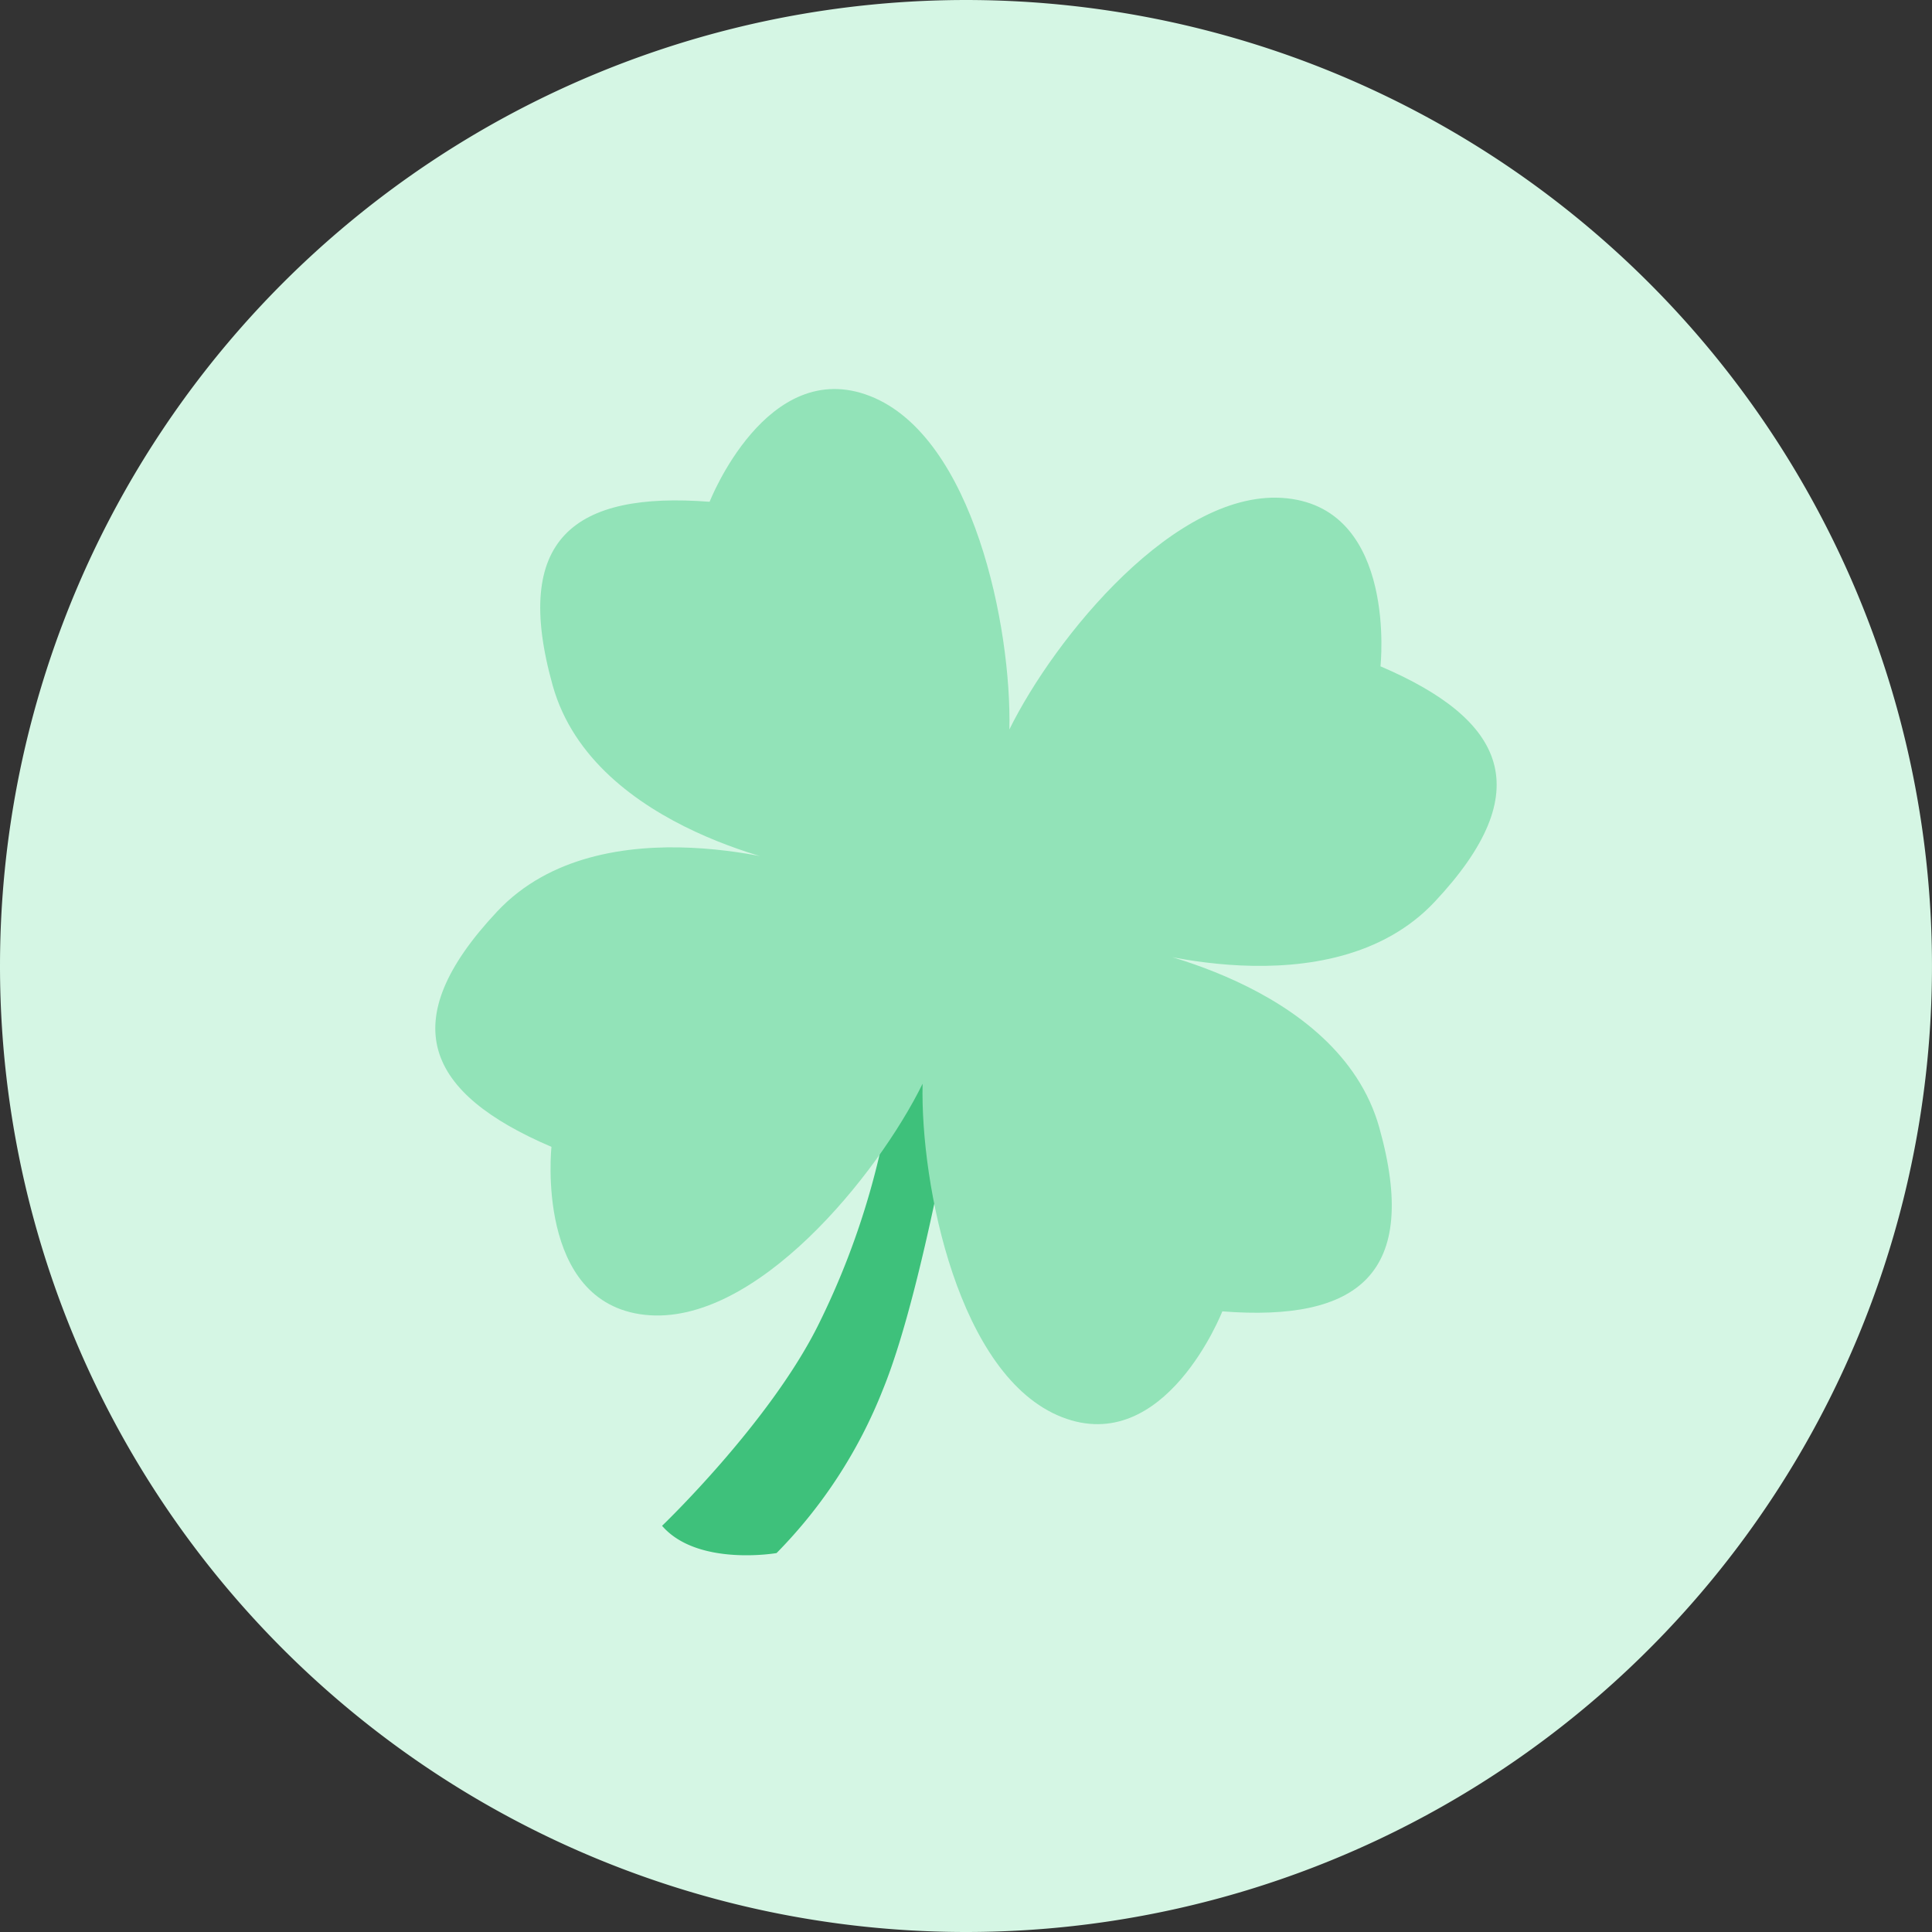
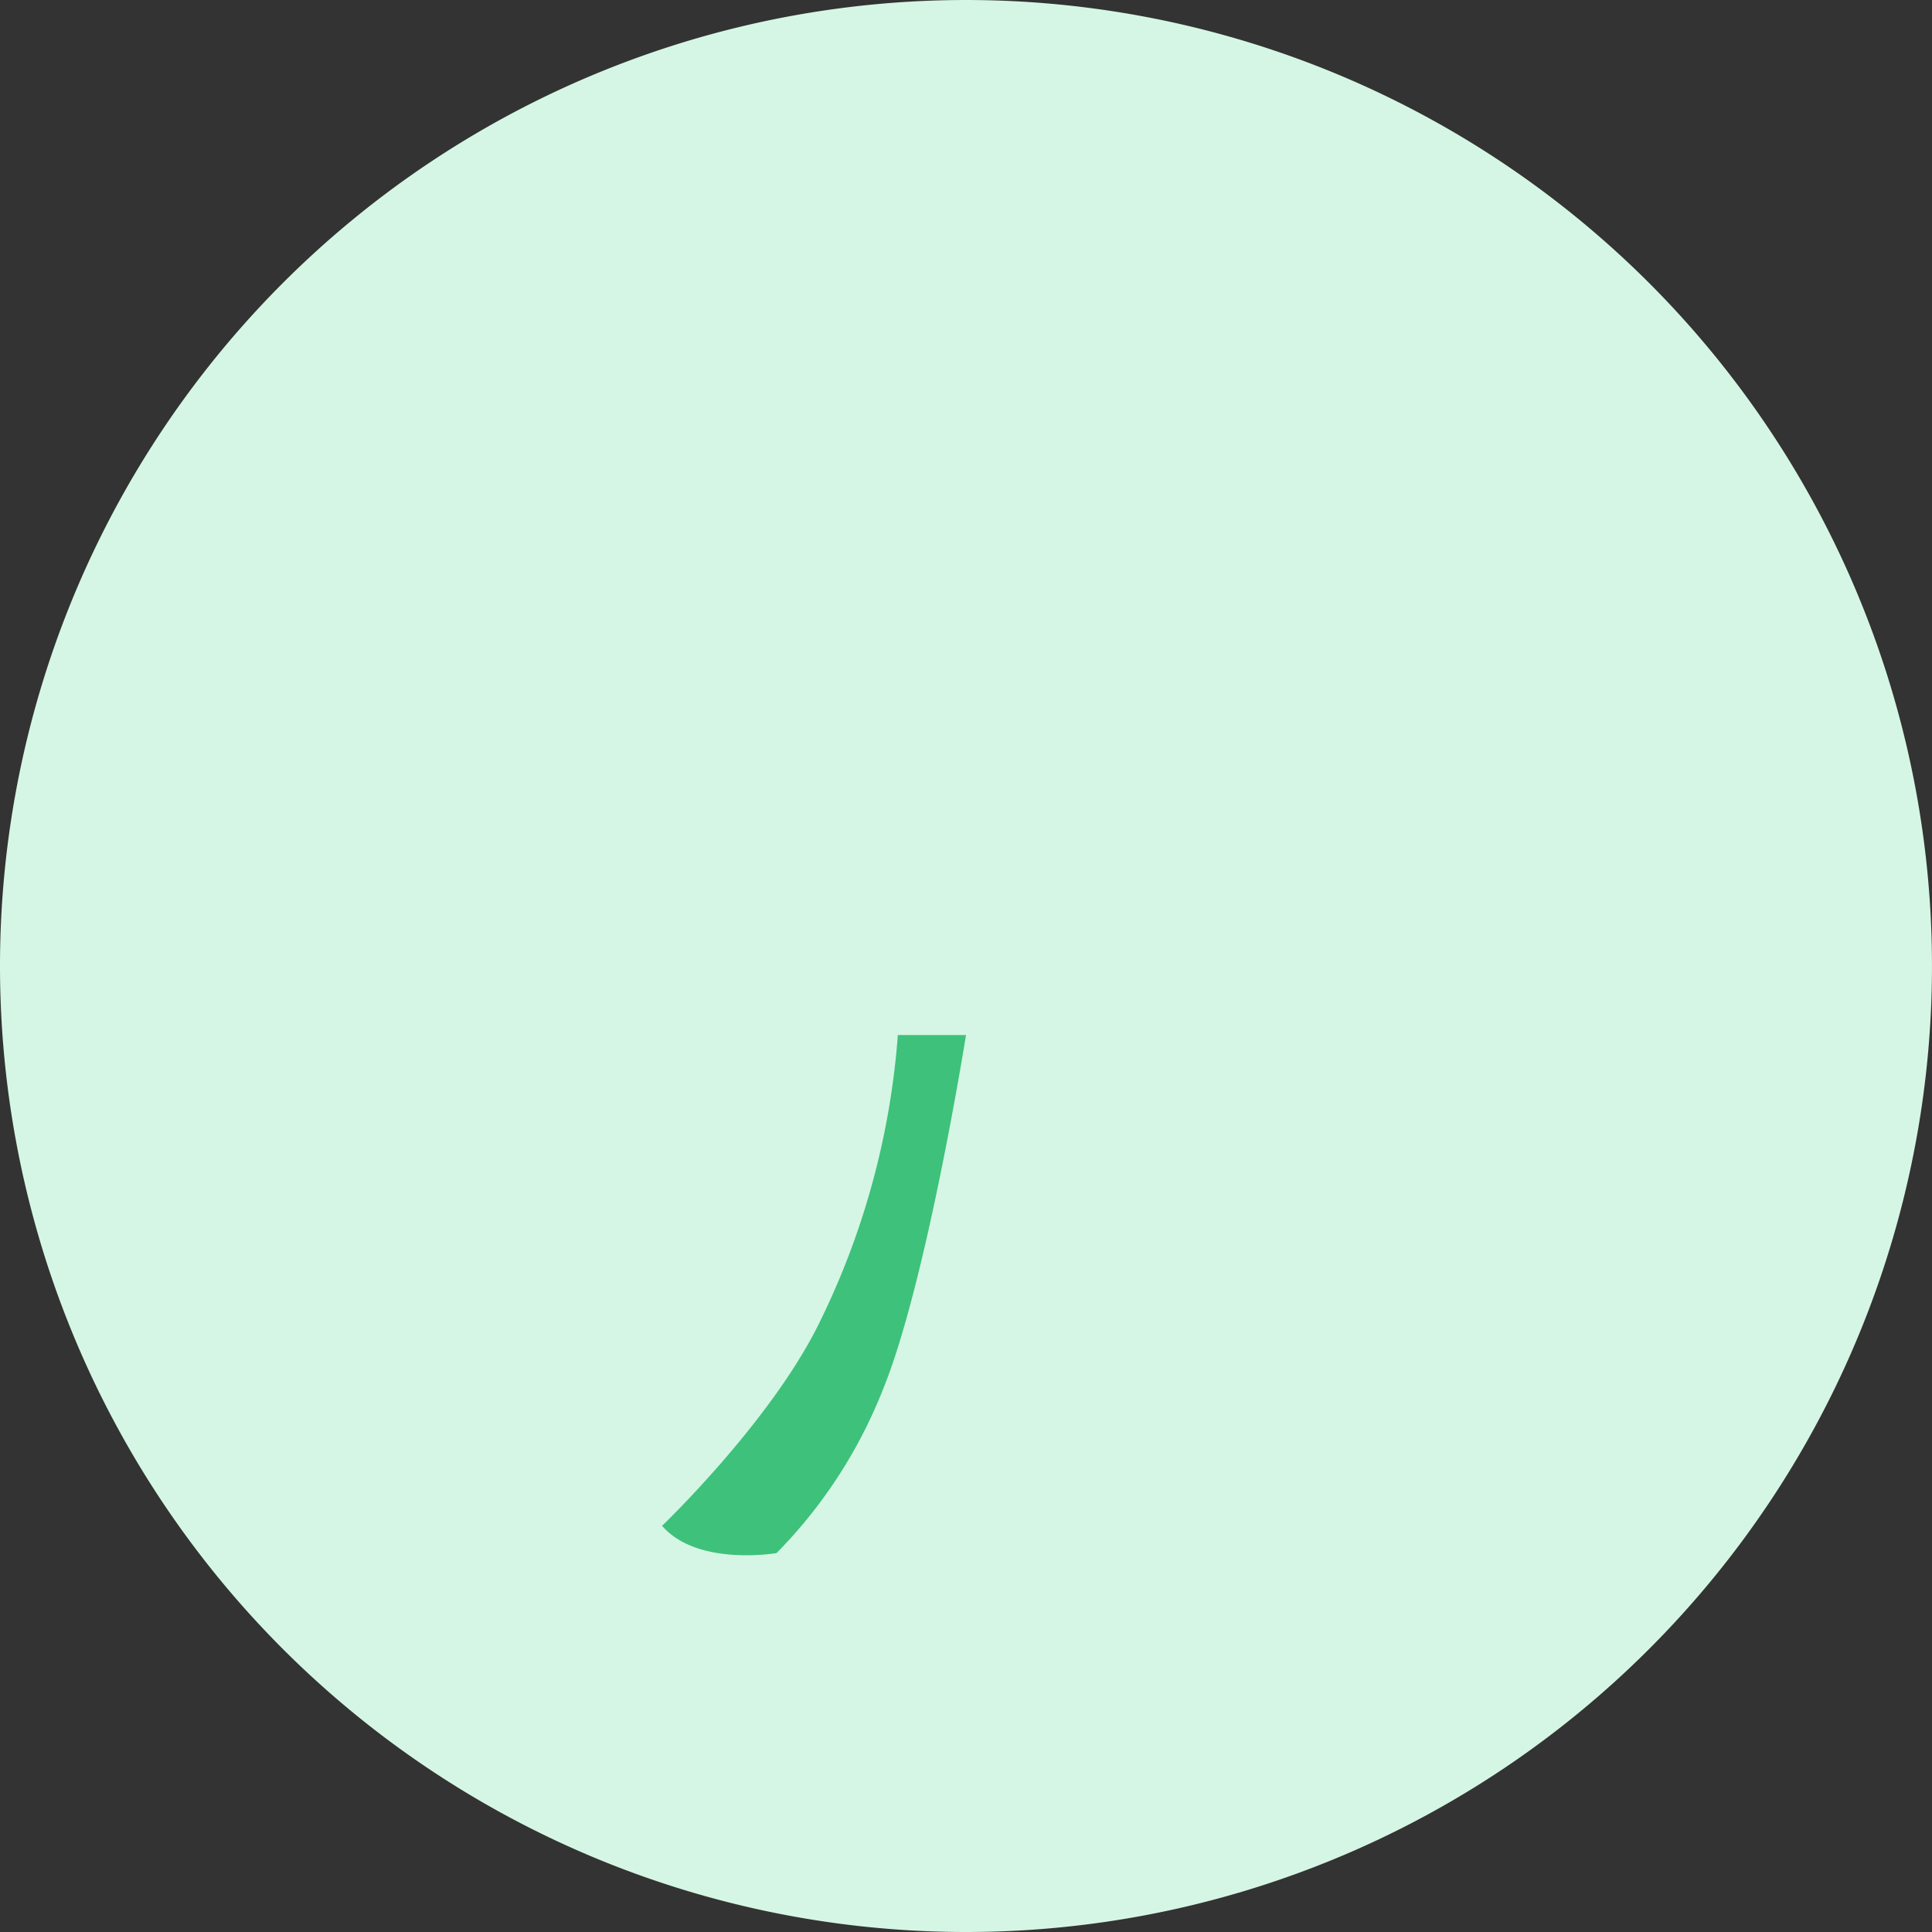
<svg xmlns="http://www.w3.org/2000/svg" width="170.969" height="170.969" viewBox="0 0 170.969 170.969">
  <rect x="0" y="0" width="170.969" height="170.969" fill="#333333" stroke="none" />
  <g id="Group_12" data-name="Group 12" transform="translate(-973.156 -182)">
    <g id="clover" transform="translate(973.156 182)">
      <path id="Path_22" data-name="Path 22" d="M85.484,170.969A85.484,85.484,0,1,0,0,85.484,85.485,85.485,0,0,0,85.484,170.969Z" fill="#d5f6e4" />
      <path id="Path_23" data-name="Path 23" d="M51.57,38.573s-3.493,21.955-7.352,31.368a43.153,43.153,0,0,1-9.413,14.475s-7,1.209-10.132-2.413c0,0,9.408-9,13.756-17.638a69.132,69.132,0,0,0,7.109-25.793Z" transform="translate(33.915 53.021)" fill="#3ec17b" />
-       <path id="Path_24" data-name="Path 24" d="M77.241,63.747s18.871,3.106,22.516,16.107S97.841,97.043,85.866,96.119c0,0-5.058,12.934-14.2,9.356s-12.531-20.547-12.324-29.5c-3.949,8.038-14.8,21.506-24.565,20.452S26.5,81.561,26.5,81.561c-11.042-4.721-14.038-11.006-4.79-20.844s27.407-3.866,27.407-3.866S30.258,53.745,26.611,40.742s1.912-17.187,13.884-16.266c0,0,5.06-12.934,14.207-9.351s12.533,20.547,12.319,29.5c3.956-8.036,14.81-21.506,24.577-20.455s8.264,14.867,8.264,14.867c11.042,4.721,14.041,11,4.79,20.846s-27.407,3.866-27.407,3.866Z" transform="translate(22.301 19.928)" fill="#92e3b8" />
    </g>
  </g>
</svg>